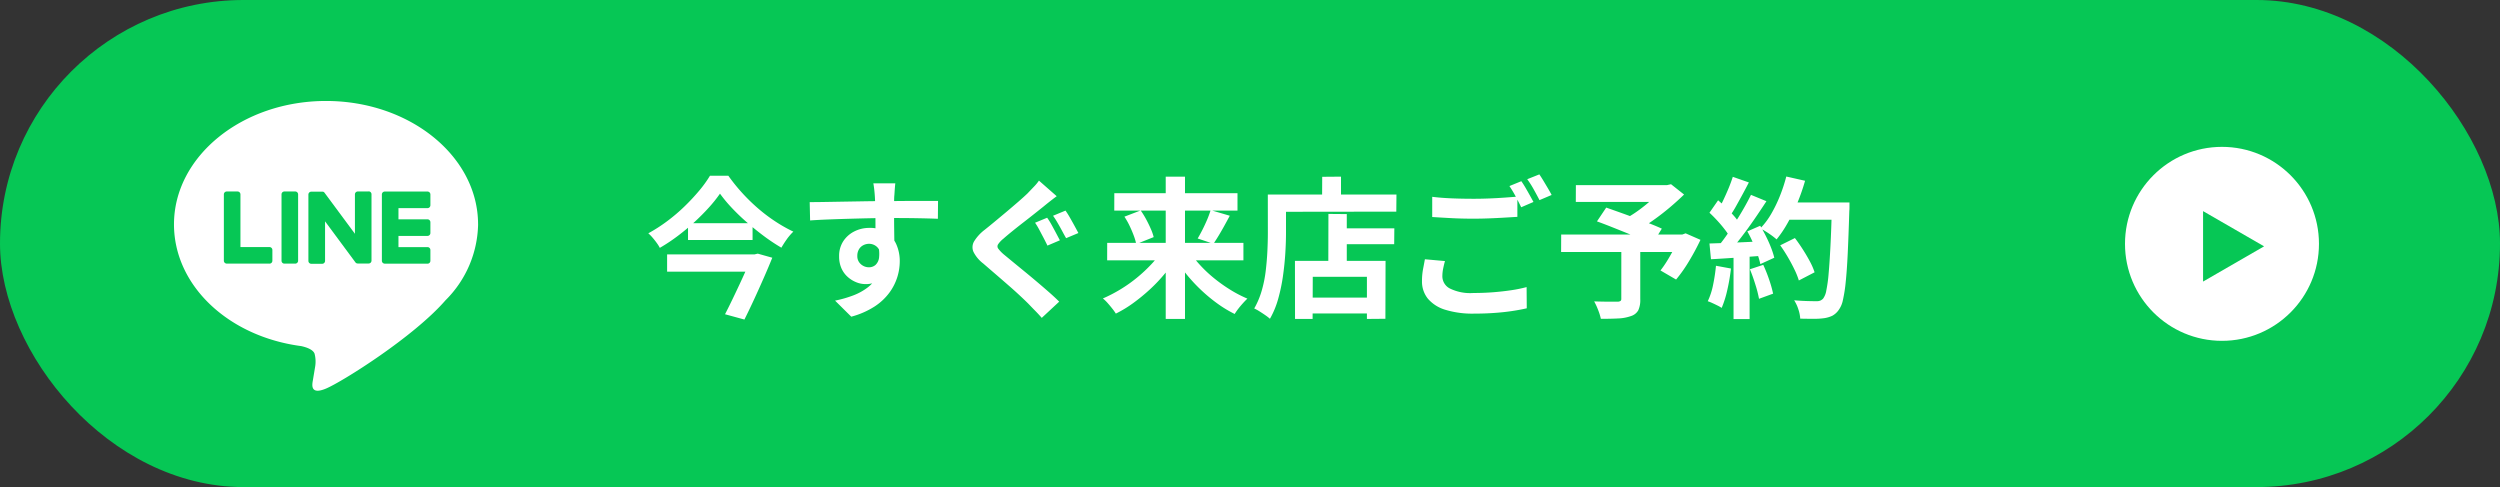
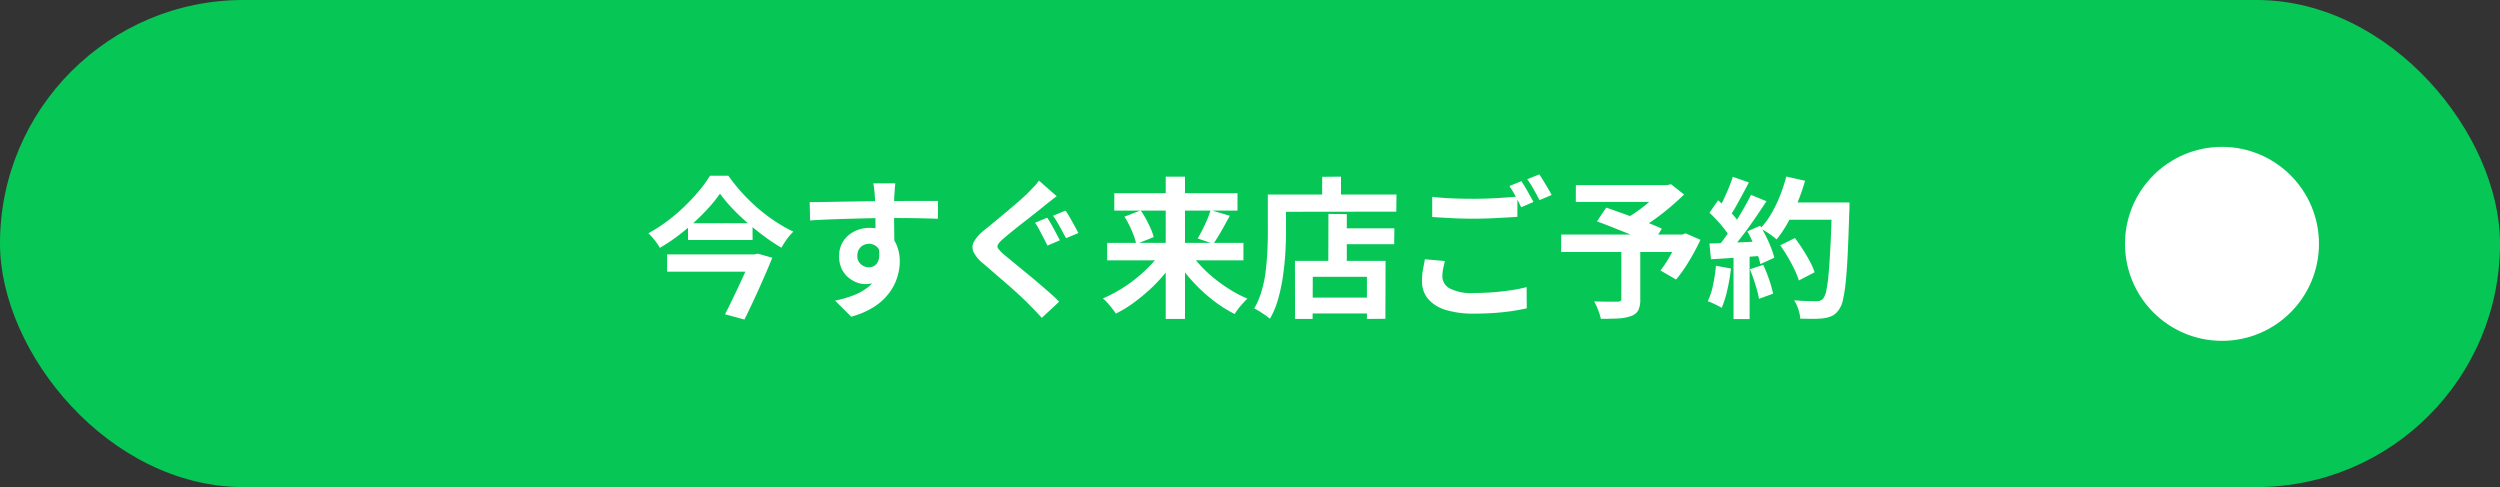
<svg xmlns="http://www.w3.org/2000/svg" width="272.359" height="53.063" viewBox="0 0 272.359 53.063">
  <rect x="0" y="0" width="272.359" height="53.063" fill="#333333" stroke="none" />
  <defs>
    <clipPath id="clip-path">
-       <rect id="長方形_25" data-name="長方形 25" width="6.646" height="7.675" fill="#06c755" />
-     </clipPath>
+       </clipPath>
    <clipPath id="clip-path-2">
      <rect id="長方形_24" data-name="長方形 24" width="6.647" height="7.675" fill="#06c755" />
    </clipPath>
  </defs>
  <g id="グループ_6" data-name="グループ 6" transform="translate(1156 947)">
    <rect id="長方形_65" data-name="長方形 65" width="272.359" height="53.063" rx="26.531" transform="translate(-1156 -947)" fill="#06c755" />
    <circle id="楕円形_2" data-name="楕円形 2" cx="10.566" cy="10.566" r="10.566" transform="translate(-924.495 -931)" fill="#fff" />
    <g id="グループ_94" data-name="グループ 94" transform="translate(-915.99 -924)">
      <g id="グループ_19" data-name="グループ 19" clip-path="url(#clip-path)">
        <g id="グループ_18" data-name="グループ 18">
          <g id="グループ_17" data-name="グループ 17">
            <g id="グループ_16" data-name="グループ 16" clip-path="url(#clip-path-2)">
              <path id="パス_30" data-name="パス 30" d="M6.647,3.837,0,0V7.675Z" fill="#06c755" />
            </g>
          </g>
        </g>
      </g>
    </g>
    <g id="グループ_95" data-name="グループ 95" transform="translate(-1137.045 -936)">
-       <path id="パス_25" data-name="パス 25" d="M69.362,118.315c0-7.412-7.431-13.442-16.564-13.442s-16.564,6.03-16.564,13.442c0,6.645,5.893,12.21,13.853,13.262.54.117,1.274.355,1.459.816a3.407,3.407,0,0,1,.054,1.5s-.194,1.168-.236,1.418c-.072.419-.333,1.638,1.435.893s9.539-5.617,13.015-9.617h0a11.96,11.96,0,0,0,3.551-8.27" transform="translate(-36.234 -104.873)" fill="#fff" />
      <path id="パス_26" data-name="パス 26" d="M82.006,130.5H77.352a.316.316,0,0,1-.316-.316h0v-7.216h0v-.007a.316.316,0,0,1,.316-.316h4.654a.317.317,0,0,1,.316.316v1.175a.317.317,0,0,1-.316.316H78.843v1.219h3.163a.318.318,0,0,1,.316.316v1.175a.316.316,0,0,1-.316.316H78.843v1.22h3.163a.317.317,0,0,1,.316.316v1.175a.316.316,0,0,1-.316.316" transform="translate(-54.388 -112.777)" fill="#06c755" />
      <path id="パス_27" data-name="パス 27" d="M50.993,130.5a.316.316,0,0,0,.316-.316v-1.175a.317.317,0,0,0-.316-.316H47.83v-5.738a.317.317,0,0,0-.316-.316H46.339a.316.316,0,0,0-.316.316v7.224h0a.316.316,0,0,0,.316.316h4.654Z" transform="translate(-40.59 -112.777)" fill="#06c755" />
      <path id="パス_28" data-name="パス 28" d="M58.83,122.637H57.655a.316.316,0,0,0-.316.316v7.229a.316.316,0,0,0,.316.316H58.83a.316.316,0,0,0,.316-.316v-7.229a.316.316,0,0,0-.316-.316" transform="translate(-45.624 -112.777)" fill="#06c755" />
      <path id="パス_29" data-name="パス 29" d="M69.18,122.637H68.006a.316.316,0,0,0-.316.316v4.293l-3.308-4.467a.286.286,0,0,0-.026-.033h0l-.019-.019-.006-.006-.017-.014L64.3,122.7l-.017-.012-.009-.006-.018-.009h-.01l-.018-.008h-.011l-.019-.006H62.937a.316.316,0,0,0-.316.316V130.2a.316.316,0,0,0,.316.316H64.12a.316.316,0,0,0,.316-.316V125.89l3.311,4.472a.317.317,0,0,0,.082.079h0l.02.012h.009l.016.007.016.007h.01l.022.007h0a.341.341,0,0,0,.083.011H69.18a.316.316,0,0,0,.316-.316V122.94a.316.316,0,0,0-.316-.316" transform="translate(-47.978 -112.777)" fill="#06c755" />
    </g>
    <path id="パス_11" data-name="パス 11" d="M-115.479-24.719a14.824,14.824,0,0,1-1.222,1.527q-.71.784-1.56,1.568t-1.8,1.5a19.48,19.48,0,0,1-1.973,1.312,3.936,3.936,0,0,0-.33-.528q-.215-.3-.454-.578a4.331,4.331,0,0,0-.47-.479,17.477,17.477,0,0,0,2.063-1.329,19.047,19.047,0,0,0,1.89-1.61,22.519,22.519,0,0,0,1.593-1.709,12.746,12.746,0,0,0,1.172-1.626h2a19.532,19.532,0,0,0,1.494,1.857,20.115,20.115,0,0,0,1.733,1.692,17.913,17.913,0,0,0,1.9,1.436,16.406,16.406,0,0,0,1.956,1.106,5.812,5.812,0,0,0-.71.825,10.876,10.876,0,0,0-.594.924A20.489,20.489,0,0,1-110.7-20.1q-.949-.71-1.849-1.494a22.812,22.812,0,0,1-1.651-1.585A14.9,14.9,0,0,1-115.479-24.719Zm-3.483,3.219h7.032v1.832h-7.032Zm-2.278,3.4h9.558v1.882h-9.558Zm9.228,0h.3l.347-.083,1.585.446q-.413,1.023-.924,2.187t-1.048,2.328q-.537,1.164-1.065,2.22l-2.113-.578q.4-.776.817-1.643t.817-1.725q.4-.858.735-1.618t.553-1.3Zm15.633-7.742q-.017.132-.041.421t-.041.578q-.017.289-.033.421-.017.33-.017.883v1.23q0,.677.008,1.362t.017,1.288q.008.6.008,1l-2.063-.693v-1.973q0-.619-.008-1.23t-.025-1.106q-.017-.5-.033-.743-.033-.512-.083-.9t-.083-.537Zm-9.327,2.047q.726,0,1.651-.017l1.931-.033,1.981-.033q.974-.017,1.832-.025t1.486-.008q.627,0,1.37-.008t1.469-.008h2.262l-.017,1.948q-.776-.033-2.047-.058t-3.1-.025q-1.123,0-2.278.025t-2.295.058q-1.139.033-2.2.074t-2,.107Zm8.931,4.886a6.687,6.687,0,0,1-.322,2.245,2.713,2.713,0,0,1-.966,1.345,2.71,2.71,0,0,1-1.6.454,2.635,2.635,0,0,1-.966-.2,3.134,3.134,0,0,1-.933-.578,2.772,2.772,0,0,1-.685-.941A3.159,3.159,0,0,1-102.5-17.9a2.915,2.915,0,0,1,.446-1.626,3.092,3.092,0,0,1,1.2-1.073,3.561,3.561,0,0,1,1.659-.388,3.231,3.231,0,0,1,1.824.487,3.032,3.032,0,0,1,1.106,1.312,4.5,4.5,0,0,1,.371,1.865,5.819,5.819,0,0,1-.264,1.684,5.761,5.761,0,0,1-.867,1.709,6.219,6.219,0,0,1-1.618,1.51,8.938,8.938,0,0,1-2.534,1.106l-1.766-1.75a12.45,12.45,0,0,0,1.964-.561,6.227,6.227,0,0,0,1.593-.875,3.735,3.735,0,0,0,1.073-1.3,4.132,4.132,0,0,0,.388-1.865,1.636,1.636,0,0,0-.388-1.189,1.259,1.259,0,0,0-.933-.4,1.351,1.351,0,0,0-.611.149,1.164,1.164,0,0,0-.479.446,1.368,1.368,0,0,0-.182.726,1.135,1.135,0,0,0,.388.9,1.306,1.306,0,0,0,.883.338,1.082,1.082,0,0,0,.7-.248,1.3,1.3,0,0,0,.4-.825,3.782,3.782,0,0,0-.165-1.552Zm16.937-3.186a7.2,7.2,0,0,1,.487.776q.256.462.5.924t.4.759l-1.354.578q-.165-.347-.4-.8l-.479-.908a7.364,7.364,0,0,0-.47-.784Zm2-.776a8.664,8.664,0,0,1,.479.759q.264.462.512.916t.413.768l-1.337.561q-.2-.347-.437-.792t-.5-.891a8.032,8.032,0,0,0-.487-.759Zm-.957-1.568q-.38.281-.768.586t-.685.553l-.966.768q-.57.454-1.2.941t-1.2.949q-.57.462-.982.825a2.819,2.819,0,0,0-.586.619.41.41,0,0,0,.017.47,3.9,3.9,0,0,0,.6.627l.941.776q.561.462,1.238,1.015t1.37,1.139q.693.586,1.345,1.156t1.147,1.065l-1.9,1.766q-.347-.4-.718-.776t-.735-.759q-.38-.38-.974-.933t-1.3-1.164q-.7-.611-1.4-1.213T-86.8-17.108a3.642,3.642,0,0,1-1.065-1.271,1.265,1.265,0,0,1,.074-1.147,4.633,4.633,0,0,1,1.139-1.246q.479-.38,1.106-.9t1.288-1.073Q-83.6-23.3-83-23.819t1.015-.916l.71-.743a4.706,4.706,0,0,0,.545-.66Zm5.5,5.084h14.841v1.9H-73.3Zm.776-5.415H-59.1v1.9H-72.525Zm5.6-1.8h2.1v15.5h-2.1Zm4.9,3.648,2.08.611q-.3.561-.611,1.123t-.611,1.057q-.3.5-.561.875l-1.717-.578q.248-.413.52-.949t.512-1.1A10.937,10.937,0,0,0-62.026-22.919Zm-9.393.71,1.766-.677a9.593,9.593,0,0,1,.594.966q.281.52.5,1.023a5.425,5.425,0,0,1,.322.916l-1.9.759a6.181,6.181,0,0,0-.272-.924q-.19-.512-.454-1.065A8.069,8.069,0,0,0-71.419-22.209Zm4.16,3.632,1.6.644a15.271,15.271,0,0,1-1.329,1.89,17.319,17.319,0,0,1-1.634,1.733,20.149,20.149,0,0,1-1.824,1.5,13,13,0,0,1-1.915,1.164,5.478,5.478,0,0,0-.4-.561q-.248-.314-.512-.611a3.93,3.93,0,0,0-.5-.479,15.568,15.568,0,0,0,1.9-.982,15.625,15.625,0,0,0,1.8-1.271,16.143,16.143,0,0,0,1.576-1.469A11.137,11.137,0,0,0-67.259-18.578Zm2.823.017a11.193,11.193,0,0,0,1.2,1.568,14.1,14.1,0,0,0,1.552,1.469,16.9,16.9,0,0,0,1.783,1.271,13.535,13.535,0,0,0,1.874.974q-.215.2-.487.5t-.512.611a6.233,6.233,0,0,0-.388.561,13.047,13.047,0,0,1-1.907-1.156,17.587,17.587,0,0,1-1.8-1.5,17.888,17.888,0,0,1-1.61-1.75,16.344,16.344,0,0,1-1.321-1.9Zm16.161-2.377h6.256l-.017,1.733h-6.223Zm-3.533,7.544h7.775v1.733h-7.759Zm2.608-9.112,2,.017v6.108l-2.014.017Zm-3.648,5.117h9.872l-.017,6.306-2.014.017v-4.589H-50.9l-.017,4.589h-1.915Zm2.971-9.162,2.047-.017v3l-2.063.017Zm-4.969,1.931h13.058l-.017,1.865-13.041.017Zm-.957,0h1.981v4.16q0,1.007-.074,2.22t-.256,2.493a19.114,19.114,0,0,1-.52,2.484,9.476,9.476,0,0,1-.9,2.179,5,5,0,0,0-.5-.388q-.322-.223-.652-.429a4.306,4.306,0,0,0-.561-.305,8.852,8.852,0,0,0,.817-1.94,13.324,13.324,0,0,0,.437-2.163q.132-1.114.182-2.179t.05-1.973Zm17.911.248q.908.116,2.047.165t2.443.05q.825,0,1.684-.033t1.667-.091q.809-.058,1.436-.107v2.2l-1.395.083q-.817.05-1.7.083t-1.676.033q-1.288,0-2.394-.058t-2.113-.124Zm1.387,7q-.116.429-.2.842a4.2,4.2,0,0,0-.083.825,1.5,1.5,0,0,0,.8,1.312,5.03,5.03,0,0,0,2.583.5q1.123,0,2.171-.083t1.973-.223a14.7,14.7,0,0,0,1.651-.338l.017,2.311q-.71.165-1.61.3t-1.931.206q-1.032.074-2.187.074a10.049,10.049,0,0,1-3.153-.421,3.992,3.992,0,0,1-1.89-1.205A2.956,2.956,0,0,1-39-15.193a6.976,6.976,0,0,1,.116-1.312q.116-.6.2-1.065Zm8.32-8.7q.215.3.454.71t.47.825q.231.413.4.726l-1.337.578q-.248-.512-.6-1.172a12.168,12.168,0,0,0-.685-1.139Zm1.964-.743q.215.314.462.726t.487.817q.239.4.388.7l-1.321.561q-.264-.512-.627-1.164a9.879,9.879,0,0,0-.71-1.114Zm8.931,8.056h2.063v5.547a2.69,2.69,0,0,1-.215,1.2,1.374,1.374,0,0,1-.809.636,4.685,4.685,0,0,1-1.387.256q-.809.041-1.882.041a5.974,5.974,0,0,0-.3-.966,7.24,7.24,0,0,0-.429-.933q.5.017,1.023.025t.941.008h.578a.638.638,0,0,0,.33-.083.3.3,0,0,0,.083-.248Zm-4.952-6.884h10.136v1.832H-22.243Zm9.393,0h.528l.446-.1,1.42,1.123q-.71.693-1.56,1.411t-1.758,1.362a19.435,19.435,0,0,1-1.8,1.139,4.016,4.016,0,0,0-.355-.446q-.223-.248-.446-.487a4.225,4.225,0,0,0-.4-.388,12.844,12.844,0,0,0,1.494-.966,17.1,17.1,0,0,0,1.411-1.164,10.973,10.973,0,0,0,1.023-1.056Zm-10.994,5.382h13.487v1.9H-23.844Zm3.9-1.436,1.007-1.5q.66.231,1.494.528t1.676.611q.842.314,1.6.611t1.288.545l-1.056,1.7q-.5-.248-1.222-.57t-1.56-.66q-.834-.338-1.667-.669T-19.948-21.7Zm8.931,1.436h.363l.363-.132,1.618.71a25.834,25.834,0,0,1-1.246,2.319,15.644,15.644,0,0,1-1.411,2.006l-1.7-.99a11.464,11.464,0,0,0,.735-1.065q.371-.6.71-1.255a11.869,11.869,0,0,0,.57-1.263ZM.026-19.089l1.6-.792q.429.561.858,1.23t.776,1.321a7.029,7.029,0,0,1,.512,1.18l-1.717.891a7.8,7.8,0,0,0-.47-1.18Q1.265-17.108.86-17.8T.026-19.089Zm.561-4.672H6.514v1.882H.588Zm5.068,0H7.571v.578a2.913,2.913,0,0,1-.017.347q-.083,2.724-.173,4.63t-.223,3.145a15.6,15.6,0,0,1-.305,1.948,2.733,2.733,0,0,1-.437,1.04,2.033,2.033,0,0,1-.718.66,3.162,3.162,0,0,1-.9.264,8.1,8.1,0,0,1-1.147.066q-.7,0-1.444-.017a3.841,3.841,0,0,0-.2-1,4.081,4.081,0,0,0-.462-1q.792.066,1.453.083T3.972-13a1.105,1.105,0,0,0,.421-.066.97.97,0,0,0,.305-.215,2.042,2.042,0,0,0,.347-.875A15.113,15.113,0,0,0,5.3-16.011q.107-1.2.2-3.013t.157-4.342ZM.687-26.584l2.047.462a22.14,22.14,0,0,1-.834,2.4,19.98,19.98,0,0,1-1.065,2.2A12.254,12.254,0,0,1-.37-19.733a6.309,6.309,0,0,0-.512-.413q-.314-.231-.66-.446t-.594-.347A8.083,8.083,0,0,0-.964-22.5a14.548,14.548,0,0,0,.949-1.948A17.332,17.332,0,0,0,.687-26.584Zm-5.827.033,1.75.611q-.33.644-.693,1.312t-.71,1.288a11.726,11.726,0,0,1-.677,1.081L-6.808-22.8q.3-.512.611-1.164T-5.6-25.3Q-5.322-25.973-5.14-26.551Zm1.981,1.964,1.684.693q-.611.941-1.321,1.973t-1.436,1.973q-.726.941-1.354,1.651l-1.205-.611q.479-.561.974-1.271t.982-1.469q.487-.759.924-1.527T-3.16-24.586Zm-4.523,1.948.941-1.354q.429.363.891.817t.85.9a4.381,4.381,0,0,1,.586.825l-1.007,1.535a6.219,6.219,0,0,0-.57-.867q-.371-.487-.817-.974T-7.683-22.639Zm4.127,2.03,1.4-.611q.33.545.644,1.172t.545,1.23a8.893,8.893,0,0,1,.347,1.081l-1.519.693a9.364,9.364,0,0,0-.314-1.081q-.215-.619-.5-1.271T-3.556-20.608Zm-4.127,1.321q1.139-.033,2.749-.1t3.277-.149l-.017,1.568q-1.552.116-3.087.223t-2.757.173Zm4.408,2.806,1.453-.479a15.981,15.981,0,0,1,.644,1.618,12.89,12.89,0,0,1,.429,1.519l-1.535.561a12.736,12.736,0,0,0-.4-1.56Q-2.961-15.722-3.275-16.481Zm-3.7-.38,1.634.3a20.84,20.84,0,0,1-.4,2.344,11.073,11.073,0,0,1-.611,1.948,3.624,3.624,0,0,0-.446-.256q-.281-.14-.57-.272a4.246,4.246,0,0,0-.5-.2,7.549,7.549,0,0,0,.578-1.775A18.917,18.917,0,0,0-6.973-16.861Zm1.915-1.552h1.75v7.362h-1.75Z" transform="translate(-962.083 -901.185)" fill="#fff" />
  </g>
</svg>